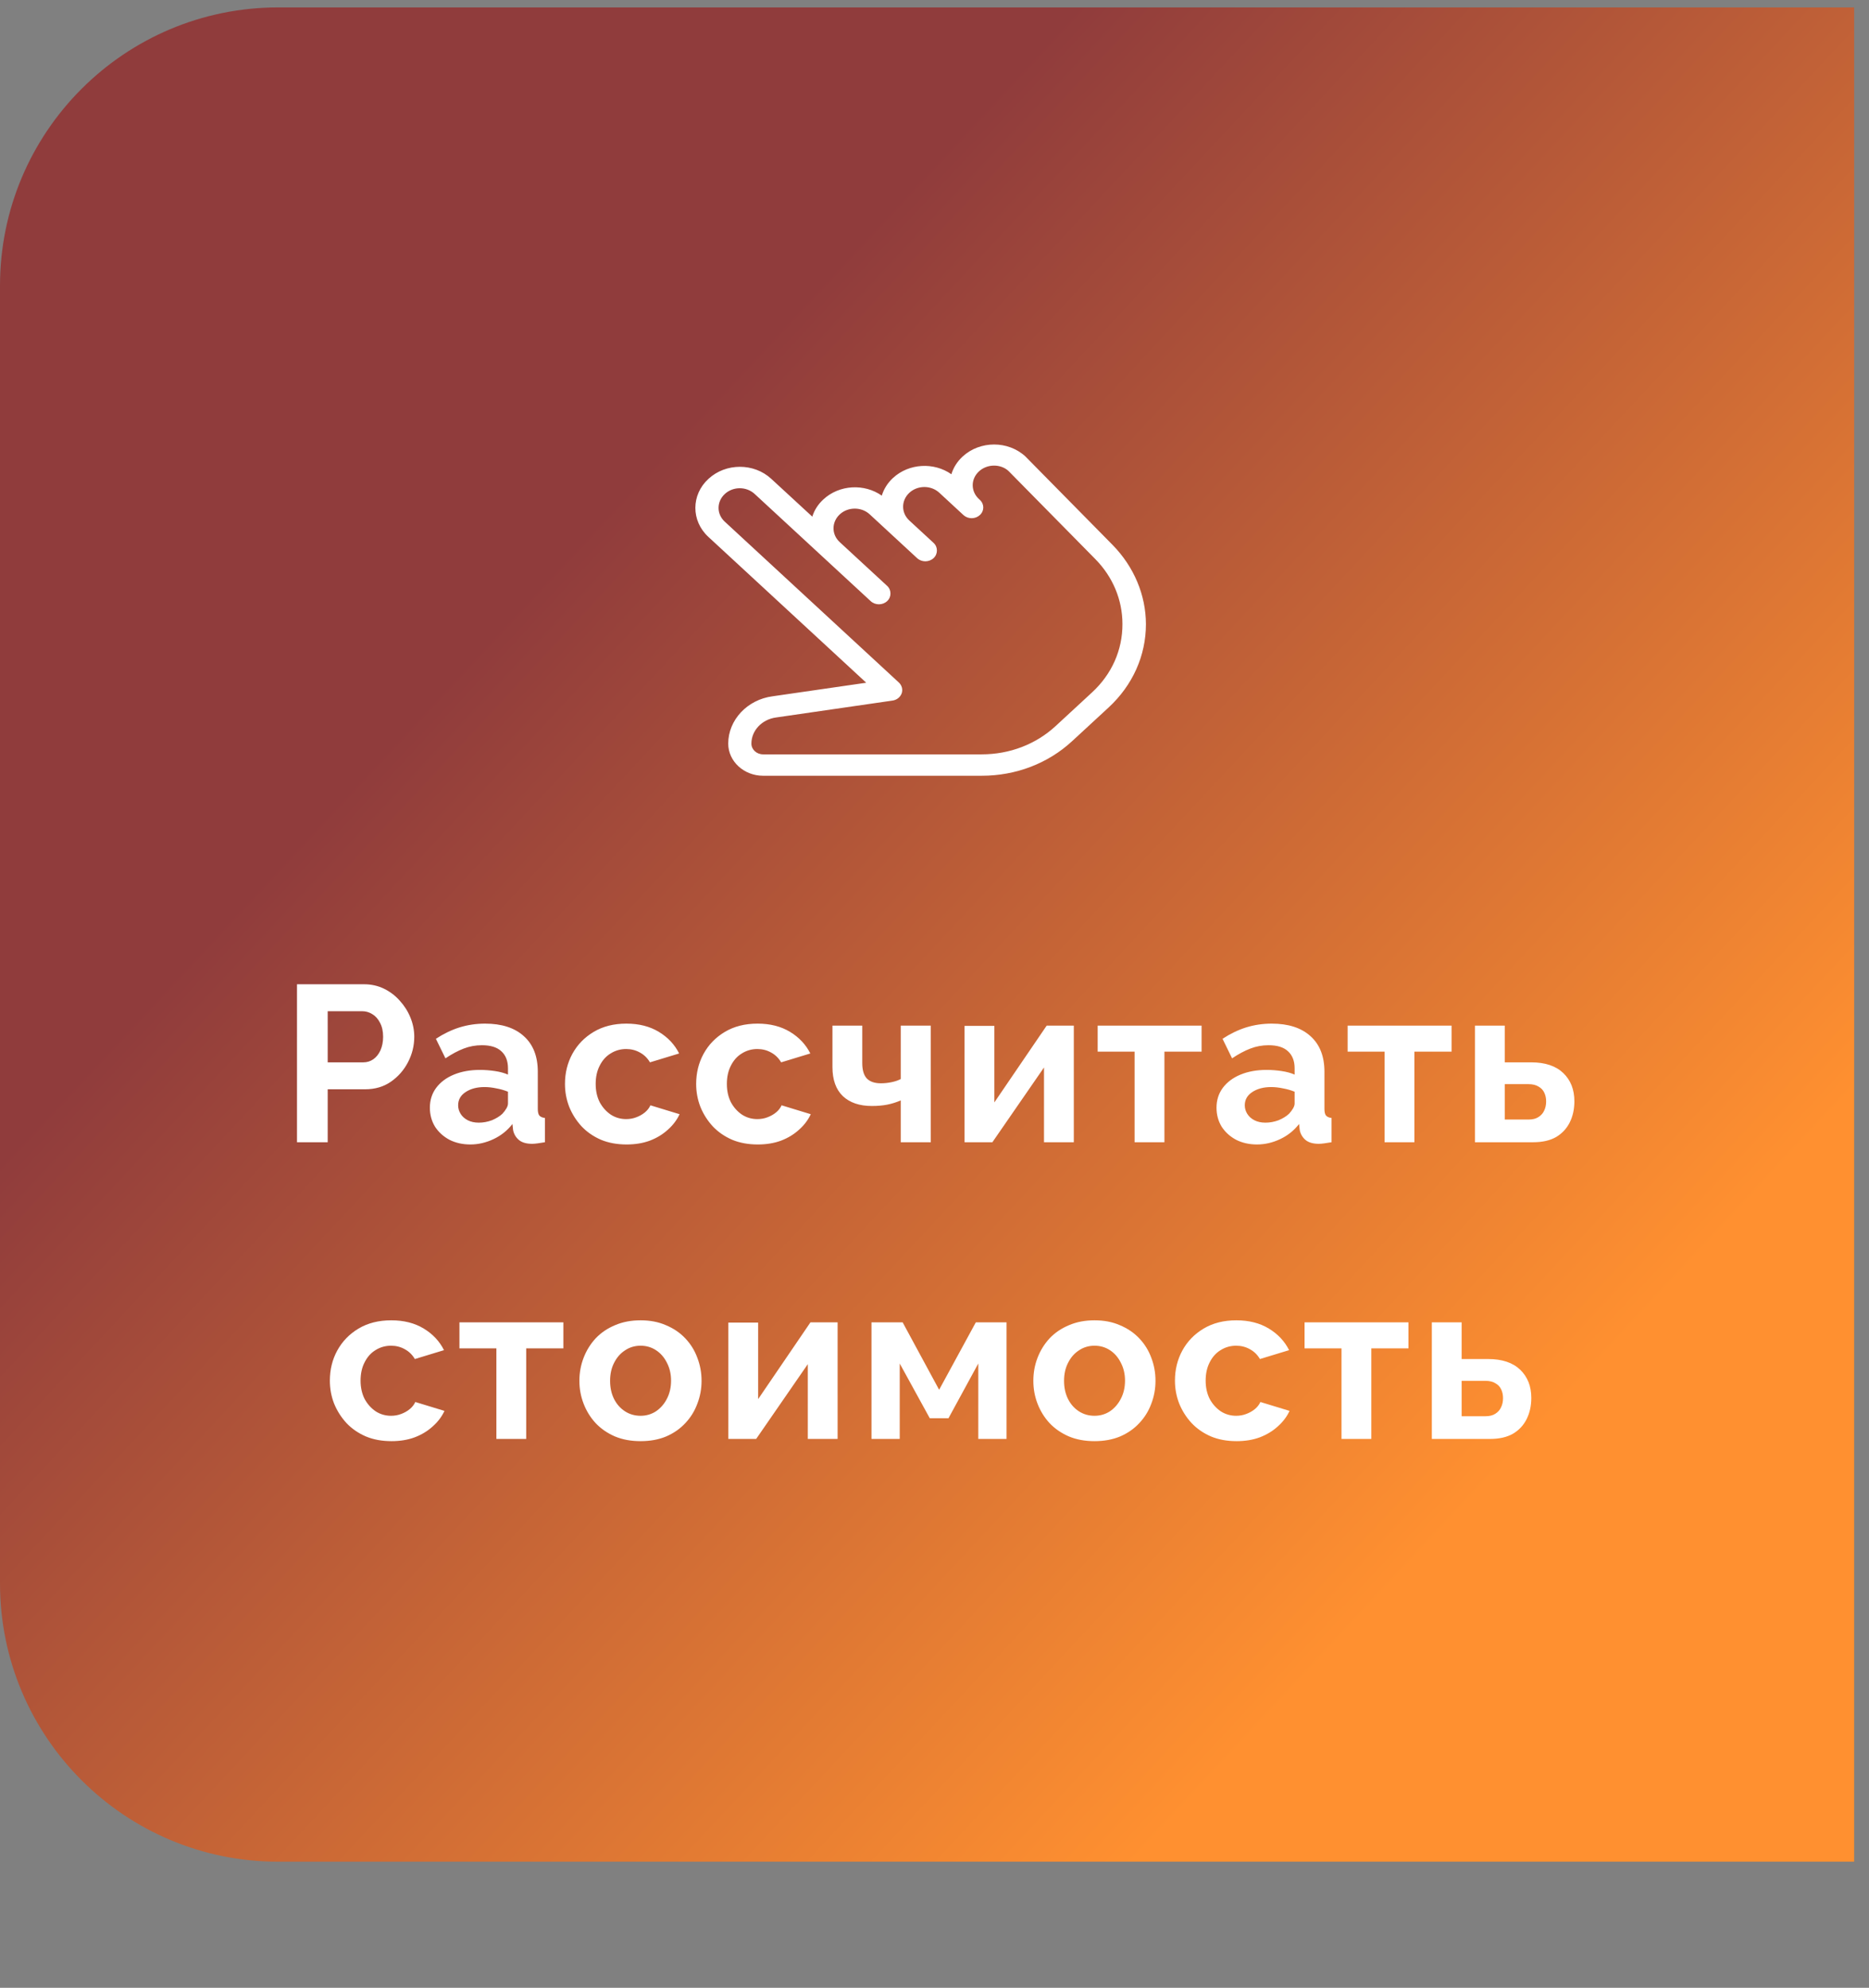
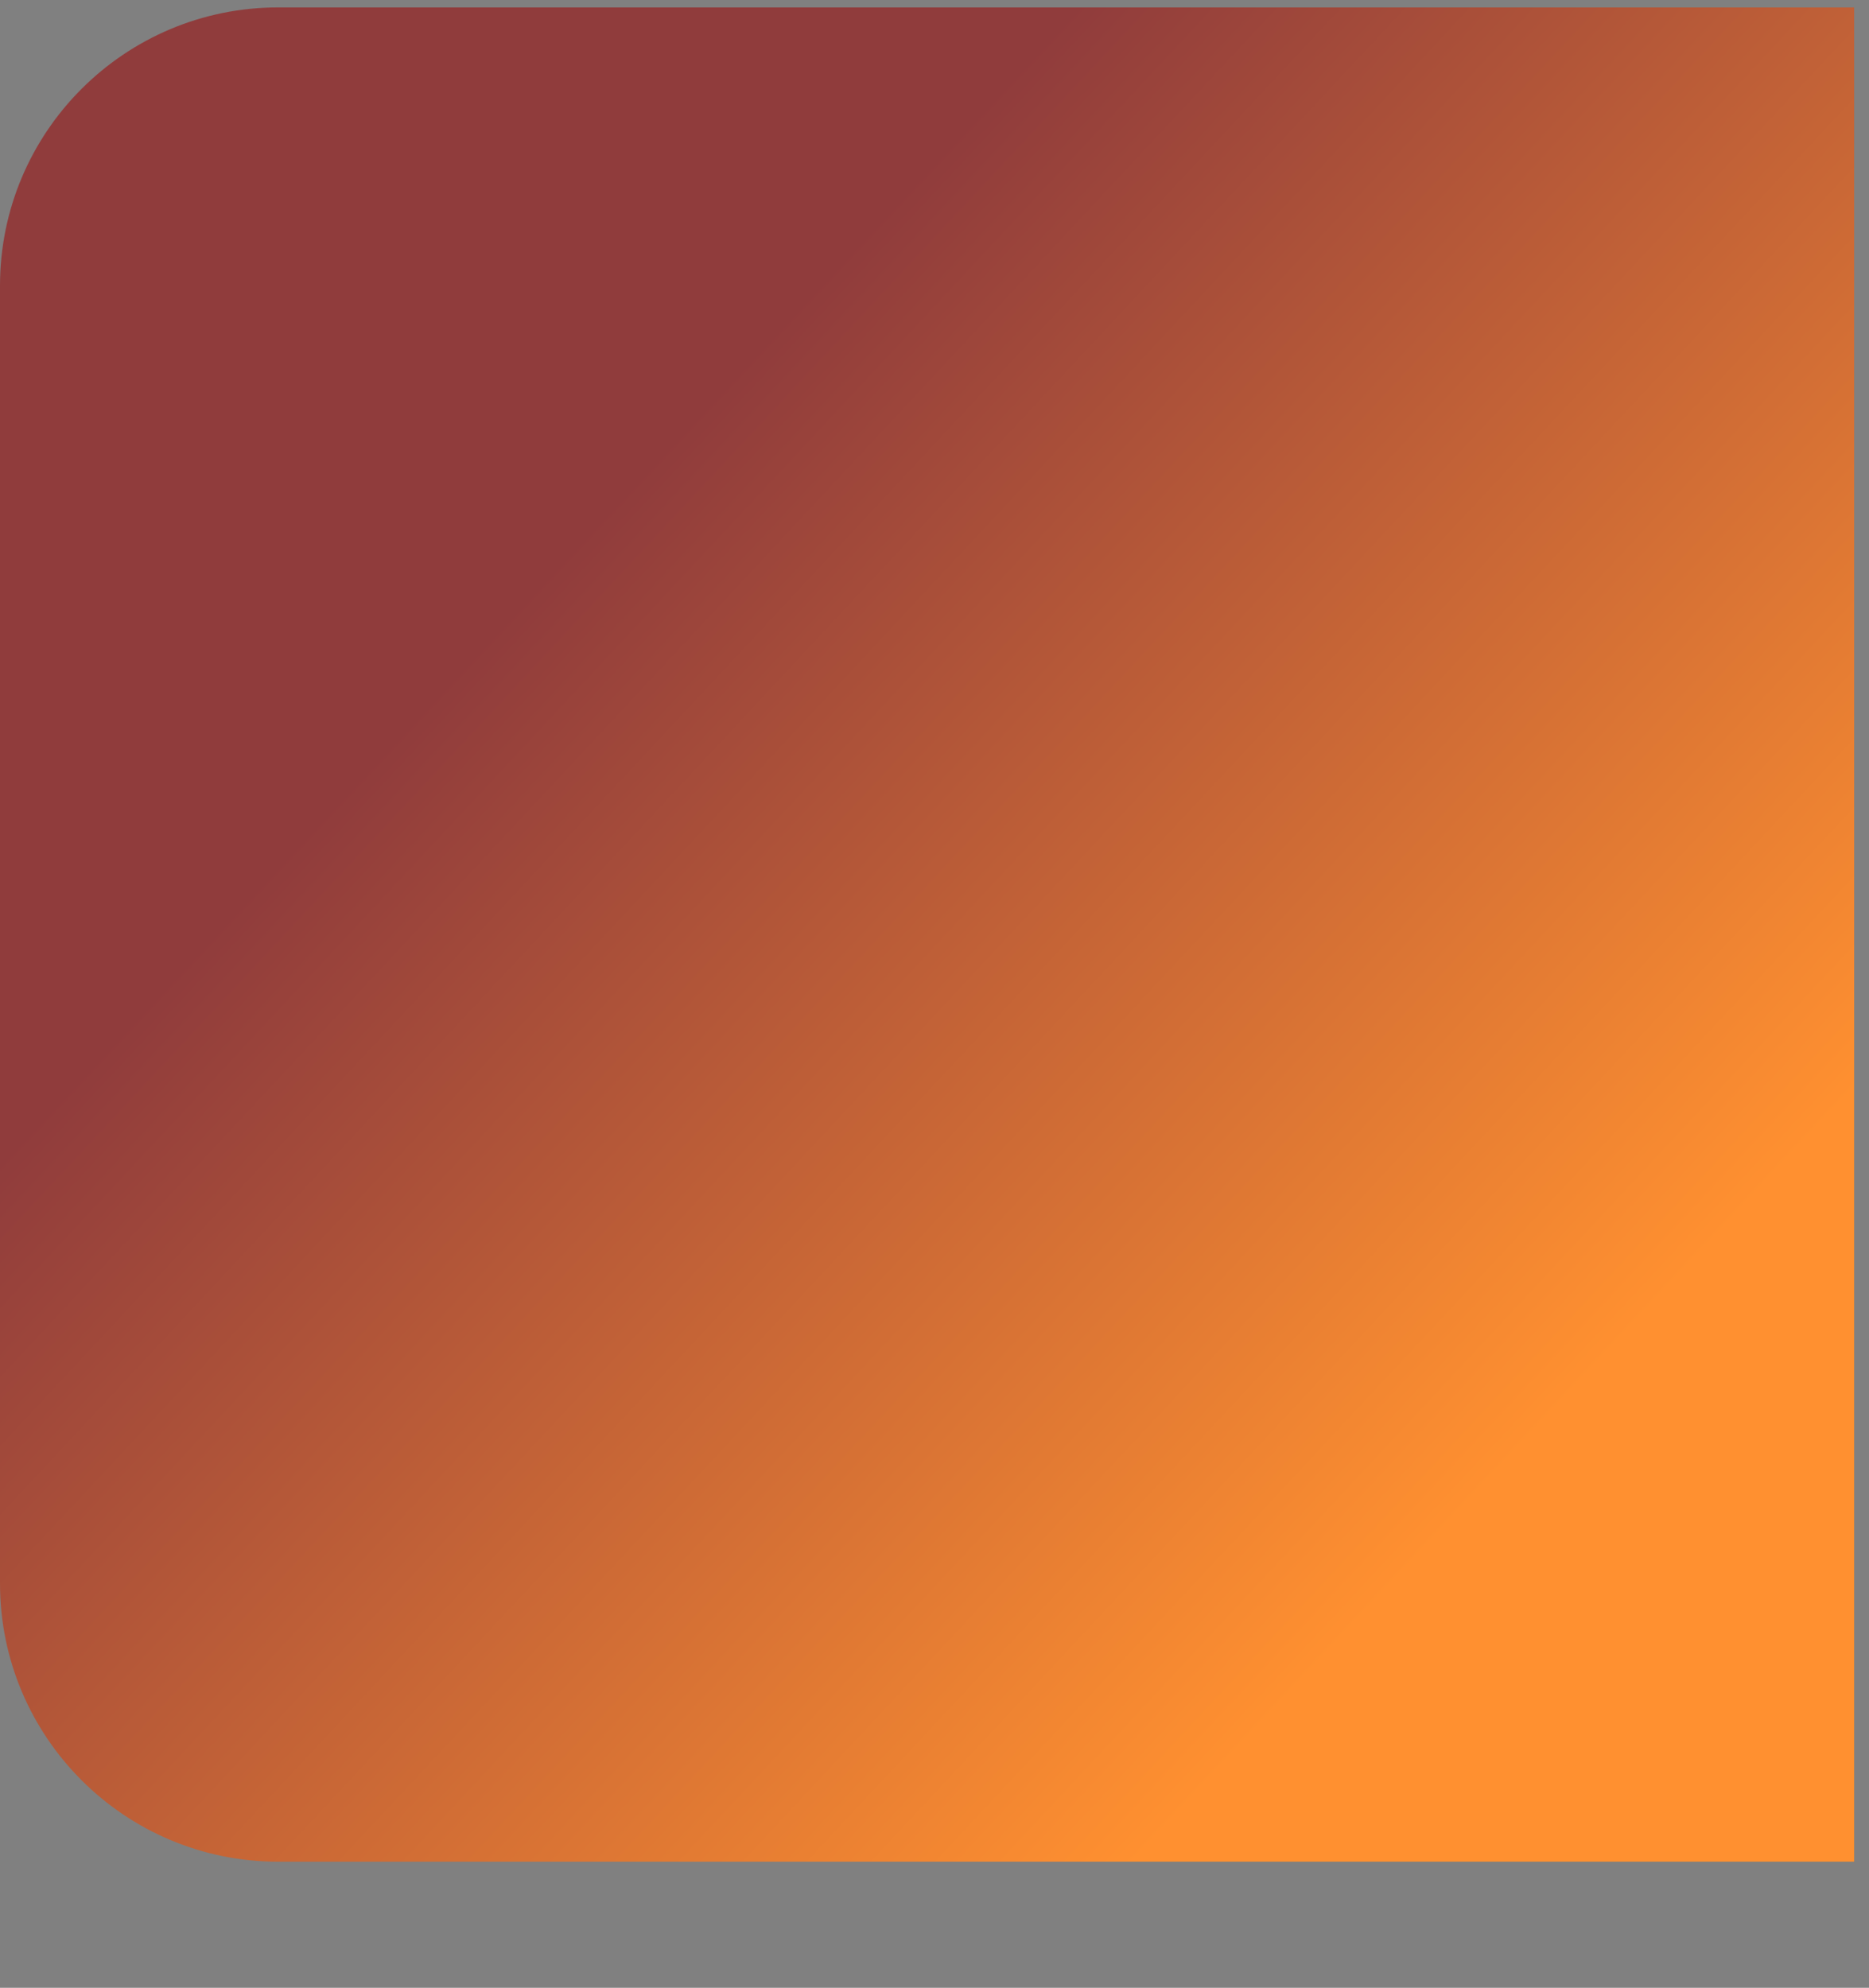
<svg xmlns="http://www.w3.org/2000/svg" width="63" height="67" viewBox="0 0 63 67" fill="none">
  <rect x="0" y="0" width="63" height="67" fill="#808080" stroke="none" />
  <path d="M0 9.63C0 4.45 4.2 0.25 9.38 0.25H62.5V62.75H9.38C4.2 62.75 0 58.55 0 53.37V9.63Z" fill="url(#paint0_linear_159_1620)" />
  <g clip-path="url(#clip0_159_1620)">
    <g clip-path="url(#clip1_159_1620)">
      <g clip-path="url(#clip2_159_1620)">
        <path d="M37.505 18.369L34.565 15.386C33.983 14.847 33.033 14.847 32.447 15.389C32.26 15.562 32.135 15.768 32.069 15.985C31.483 15.572 30.639 15.613 30.101 16.11C29.914 16.283 29.789 16.49 29.723 16.706C29.137 16.293 28.293 16.334 27.755 16.832C27.571 17.001 27.447 17.201 27.381 17.414L25.995 16.137C25.412 15.599 24.466 15.599 23.88 16.141C23.293 16.679 23.293 17.556 23.876 18.095L29.199 23.012L26.043 23.469C25.189 23.58 24.547 24.268 24.547 25.064C24.547 25.66 25.075 26.147 25.72 26.147H33.095C34.243 26.147 35.324 25.734 36.138 24.982L37.37 23.845C38.18 23.096 38.627 22.097 38.627 21.037C38.623 20.052 38.224 19.104 37.505 18.369ZM36.812 23.337L35.581 24.474C34.917 25.087 34.034 25.426 33.092 25.426H25.72C25.504 25.426 25.328 25.263 25.328 25.064C25.328 24.623 25.683 24.247 26.16 24.183L30.082 23.614C30.229 23.594 30.346 23.499 30.394 23.37C30.438 23.242 30.401 23.1 30.299 23.005L24.43 17.583C24.151 17.326 24.151 16.91 24.433 16.649C24.573 16.52 24.756 16.456 24.936 16.456C25.115 16.456 25.298 16.52 25.438 16.649L29.349 20.262C29.503 20.404 29.749 20.404 29.903 20.262C29.98 20.191 30.016 20.099 30.016 20.005C30.016 19.91 29.98 19.818 29.903 19.747L28.304 18.271C28.026 18.014 28.026 17.597 28.308 17.336C28.587 17.079 29.038 17.079 29.316 17.336L30.914 18.813C31.068 18.955 31.314 18.955 31.468 18.813C31.545 18.741 31.581 18.65 31.581 18.555C31.581 18.46 31.545 18.369 31.468 18.298L30.65 17.543C30.372 17.285 30.372 16.869 30.654 16.608C30.933 16.351 31.384 16.351 31.662 16.608L32.483 17.367C32.637 17.502 32.879 17.499 33.029 17.36C33.183 17.218 33.183 16.991 33.029 16.849L32.996 16.818C32.861 16.693 32.788 16.527 32.788 16.354C32.788 16.182 32.861 16.016 33 15.887C33.279 15.63 33.73 15.633 33.993 15.873L36.922 18.846C37.513 19.446 37.835 20.221 37.835 21.031C37.839 21.908 37.476 22.724 36.812 23.337Z" fill="white" />
      </g>
    </g>
  </g>
-   <path d="M10.011 38.5V33.175H12.269C12.514 33.175 12.739 33.225 12.944 33.325C13.149 33.425 13.326 33.56 13.476 33.73C13.631 33.9 13.751 34.09 13.836 34.3C13.921 34.51 13.964 34.725 13.964 34.945C13.964 35.245 13.894 35.53 13.754 35.8C13.614 36.07 13.421 36.29 13.176 36.46C12.931 36.63 12.641 36.715 12.306 36.715H11.046V38.5H10.011ZM11.046 35.807H12.246C12.371 35.807 12.484 35.773 12.584 35.703C12.684 35.633 12.764 35.532 12.824 35.403C12.884 35.267 12.914 35.115 12.914 34.945C12.914 34.76 12.879 34.602 12.809 34.472C12.744 34.343 12.656 34.245 12.546 34.18C12.441 34.115 12.326 34.083 12.201 34.083H11.046V35.807ZM14.49 37.337C14.49 37.083 14.56 36.86 14.7 36.67C14.845 36.475 15.045 36.325 15.3 36.22C15.555 36.115 15.848 36.062 16.178 36.062C16.343 36.062 16.51 36.075 16.68 36.1C16.85 36.125 16.998 36.165 17.123 36.22V36.01C17.123 35.76 17.048 35.568 16.898 35.432C16.753 35.297 16.535 35.23 16.245 35.23C16.03 35.23 15.825 35.267 15.63 35.343C15.435 35.417 15.23 35.528 15.015 35.672L14.693 35.013C14.953 34.843 15.218 34.715 15.488 34.63C15.763 34.545 16.05 34.502 16.35 34.502C16.91 34.502 17.345 34.642 17.655 34.922C17.97 35.203 18.128 35.602 18.128 36.123V37.375C18.128 37.48 18.145 37.555 18.18 37.6C18.22 37.645 18.283 37.672 18.368 37.682V38.5C18.278 38.515 18.195 38.528 18.12 38.538C18.05 38.547 17.99 38.553 17.94 38.553C17.74 38.553 17.588 38.508 17.483 38.417C17.383 38.328 17.32 38.218 17.295 38.087L17.273 37.885C17.103 38.105 16.89 38.275 16.635 38.395C16.38 38.515 16.12 38.575 15.855 38.575C15.595 38.575 15.36 38.523 15.15 38.417C14.945 38.307 14.783 38.16 14.663 37.975C14.548 37.785 14.49 37.572 14.49 37.337ZM16.935 37.54C16.99 37.48 17.035 37.42 17.07 37.36C17.105 37.3 17.123 37.245 17.123 37.195V36.797C17.003 36.748 16.873 36.71 16.733 36.685C16.593 36.655 16.46 36.64 16.335 36.64C16.075 36.64 15.86 36.697 15.69 36.812C15.525 36.922 15.443 37.07 15.443 37.255C15.443 37.355 15.47 37.45 15.525 37.54C15.58 37.63 15.66 37.703 15.765 37.758C15.87 37.812 15.995 37.84 16.14 37.84C16.29 37.84 16.438 37.812 16.583 37.758C16.728 37.697 16.845 37.625 16.935 37.54ZM21.122 38.575C20.802 38.575 20.514 38.523 20.259 38.417C20.004 38.307 19.787 38.157 19.607 37.968C19.427 37.773 19.287 37.553 19.187 37.307C19.092 37.062 19.044 36.805 19.044 36.535C19.044 36.165 19.127 35.828 19.292 35.523C19.462 35.212 19.702 34.965 20.012 34.78C20.322 34.595 20.689 34.502 21.114 34.502C21.539 34.502 21.904 34.595 22.209 34.78C22.514 34.965 22.742 35.208 22.892 35.508L21.909 35.807C21.824 35.663 21.712 35.553 21.572 35.477C21.432 35.398 21.277 35.358 21.107 35.358C20.917 35.358 20.742 35.407 20.582 35.508C20.427 35.602 20.304 35.74 20.214 35.92C20.124 36.095 20.079 36.3 20.079 36.535C20.079 36.765 20.124 36.97 20.214 37.15C20.309 37.325 20.434 37.465 20.589 37.57C20.744 37.67 20.917 37.72 21.107 37.72C21.227 37.72 21.339 37.7 21.444 37.66C21.554 37.62 21.652 37.565 21.737 37.495C21.822 37.425 21.884 37.345 21.924 37.255L22.907 37.555C22.817 37.75 22.684 37.925 22.509 38.08C22.339 38.235 22.137 38.358 21.902 38.447C21.672 38.532 21.412 38.575 21.122 38.575ZM25.544 38.575C25.224 38.575 24.936 38.523 24.681 38.417C24.426 38.307 24.209 38.157 24.029 37.968C23.849 37.773 23.709 37.553 23.609 37.307C23.514 37.062 23.466 36.805 23.466 36.535C23.466 36.165 23.549 35.828 23.714 35.523C23.884 35.212 24.124 34.965 24.434 34.78C24.744 34.595 25.111 34.502 25.536 34.502C25.961 34.502 26.326 34.595 26.631 34.78C26.936 34.965 27.164 35.208 27.314 35.508L26.331 35.807C26.246 35.663 26.134 35.553 25.994 35.477C25.854 35.398 25.699 35.358 25.529 35.358C25.339 35.358 25.164 35.407 25.004 35.508C24.849 35.602 24.726 35.74 24.636 35.92C24.546 36.095 24.501 36.3 24.501 36.535C24.501 36.765 24.546 36.97 24.636 37.15C24.731 37.325 24.856 37.465 25.011 37.57C25.166 37.67 25.339 37.72 25.529 37.72C25.649 37.72 25.761 37.7 25.866 37.66C25.976 37.62 26.074 37.565 26.159 37.495C26.244 37.425 26.306 37.345 26.346 37.255L27.329 37.555C27.239 37.75 27.106 37.925 26.931 38.08C26.761 38.235 26.559 38.358 26.324 38.447C26.094 38.532 25.834 38.575 25.544 38.575ZM30.362 38.5V37.09C30.212 37.155 30.06 37.203 29.905 37.233C29.755 37.263 29.582 37.278 29.387 37.278C28.972 37.278 28.647 37.167 28.412 36.947C28.177 36.722 28.06 36.395 28.06 35.965V34.57H29.065V35.83C29.065 36.065 29.115 36.237 29.215 36.347C29.32 36.458 29.48 36.513 29.695 36.513C29.815 36.513 29.935 36.5 30.055 36.475C30.175 36.45 30.277 36.415 30.362 36.37V34.57H31.375V38.5H30.362ZM32.513 38.5V34.578H33.518V37.157L35.281 34.57H36.196V38.5H35.191V35.98L33.451 38.5H32.513ZM38.245 38.5V35.447H37V34.57H40.503V35.447H39.25V38.5H38.245ZM41.006 37.337C41.006 37.083 41.076 36.86 41.216 36.67C41.361 36.475 41.561 36.325 41.816 36.22C42.071 36.115 42.364 36.062 42.694 36.062C42.859 36.062 43.026 36.075 43.196 36.1C43.366 36.125 43.514 36.165 43.639 36.22V36.01C43.639 35.76 43.564 35.568 43.414 35.432C43.269 35.297 43.051 35.23 42.761 35.23C42.546 35.23 42.341 35.267 42.146 35.343C41.951 35.417 41.746 35.528 41.531 35.672L41.209 35.013C41.469 34.843 41.734 34.715 42.004 34.63C42.279 34.545 42.566 34.502 42.866 34.502C43.426 34.502 43.861 34.642 44.171 34.922C44.486 35.203 44.644 35.602 44.644 36.123V37.375C44.644 37.48 44.661 37.555 44.696 37.6C44.736 37.645 44.799 37.672 44.884 37.682V38.5C44.794 38.515 44.711 38.528 44.636 38.538C44.566 38.547 44.506 38.553 44.456 38.553C44.256 38.553 44.104 38.508 43.999 38.417C43.899 38.328 43.836 38.218 43.811 38.087L43.789 37.885C43.619 38.105 43.406 38.275 43.151 38.395C42.896 38.515 42.636 38.575 42.371 38.575C42.111 38.575 41.876 38.523 41.666 38.417C41.461 38.307 41.299 38.16 41.179 37.975C41.064 37.785 41.006 37.572 41.006 37.337ZM43.451 37.54C43.506 37.48 43.551 37.42 43.586 37.36C43.621 37.3 43.639 37.245 43.639 37.195V36.797C43.519 36.748 43.389 36.71 43.249 36.685C43.109 36.655 42.976 36.64 42.851 36.64C42.591 36.64 42.376 36.697 42.206 36.812C42.041 36.922 41.959 37.07 41.959 37.255C41.959 37.355 41.986 37.45 42.041 37.54C42.096 37.63 42.176 37.703 42.281 37.758C42.386 37.812 42.511 37.84 42.656 37.84C42.806 37.84 42.954 37.812 43.099 37.758C43.244 37.697 43.361 37.625 43.451 37.54ZM46.671 38.5V35.447H45.426V34.57H48.929V35.447H47.676V38.5H46.671ZM49.717 38.5V34.57H50.722V35.807H51.614C52.084 35.807 52.444 35.928 52.694 36.167C52.944 36.407 53.069 36.725 53.069 37.12C53.069 37.385 53.017 37.623 52.912 37.833C52.807 38.042 52.652 38.208 52.447 38.328C52.242 38.443 51.987 38.5 51.682 38.5H49.717ZM50.722 37.735H51.525C51.66 37.735 51.77 37.708 51.855 37.653C51.944 37.597 52.01 37.525 52.05 37.435C52.094 37.345 52.117 37.242 52.117 37.127C52.117 37.017 52.097 36.92 52.057 36.835C52.017 36.745 51.952 36.675 51.862 36.625C51.777 36.57 51.662 36.542 51.517 36.542H50.722V37.735ZM13.197 48.575C12.877 48.575 12.589 48.523 12.334 48.417C12.079 48.307 11.861 48.157 11.681 47.968C11.502 47.773 11.361 47.553 11.261 47.307C11.166 47.062 11.119 46.805 11.119 46.535C11.119 46.165 11.201 45.828 11.367 45.523C11.537 45.212 11.777 44.965 12.086 44.78C12.396 44.595 12.764 44.502 13.189 44.502C13.614 44.502 13.979 44.595 14.284 44.78C14.589 44.965 14.816 45.208 14.966 45.508L13.984 45.807C13.899 45.663 13.787 45.553 13.646 45.477C13.507 45.398 13.351 45.358 13.181 45.358C12.992 45.358 12.816 45.407 12.656 45.508C12.502 45.602 12.379 45.74 12.289 45.92C12.199 46.095 12.154 46.3 12.154 46.535C12.154 46.765 12.199 46.97 12.289 47.15C12.384 47.325 12.509 47.465 12.664 47.57C12.819 47.67 12.992 47.72 13.181 47.72C13.302 47.72 13.414 47.7 13.519 47.66C13.629 47.62 13.726 47.565 13.812 47.495C13.896 47.425 13.959 47.345 13.999 47.255L14.982 47.555C14.892 47.75 14.759 47.925 14.584 48.08C14.414 48.235 14.211 48.358 13.976 48.447C13.746 48.532 13.486 48.575 13.197 48.575ZM16.732 48.5V45.447H15.487V44.57H18.99V45.447H17.737V48.5H16.732ZM21.593 48.575C21.273 48.575 20.985 48.523 20.73 48.417C20.475 48.307 20.258 48.157 20.078 47.968C19.903 47.778 19.768 47.56 19.673 47.315C19.578 47.07 19.53 46.812 19.53 46.542C19.53 46.267 19.578 46.008 19.673 45.763C19.768 45.517 19.903 45.3 20.078 45.11C20.258 44.92 20.475 44.773 20.73 44.667C20.985 44.557 21.273 44.502 21.593 44.502C21.913 44.502 22.198 44.557 22.448 44.667C22.703 44.773 22.92 44.92 23.1 45.11C23.28 45.3 23.415 45.517 23.505 45.763C23.6 46.008 23.648 46.267 23.648 46.542C23.648 46.812 23.6 47.07 23.505 47.315C23.415 47.56 23.28 47.778 23.1 47.968C22.925 48.157 22.71 48.307 22.455 48.417C22.2 48.523 21.913 48.575 21.593 48.575ZM20.565 46.542C20.565 46.773 20.61 46.977 20.7 47.157C20.79 47.333 20.913 47.47 21.068 47.57C21.223 47.67 21.398 47.72 21.593 47.72C21.783 47.72 21.955 47.67 22.11 47.57C22.265 47.465 22.388 47.325 22.478 47.15C22.573 46.97 22.62 46.765 22.62 46.535C22.62 46.31 22.573 46.108 22.478 45.928C22.388 45.748 22.265 45.608 22.11 45.508C21.955 45.407 21.783 45.358 21.593 45.358C21.398 45.358 21.223 45.41 21.068 45.515C20.913 45.615 20.79 45.755 20.7 45.935C20.61 46.11 20.565 46.312 20.565 46.542ZM24.551 48.5V44.578H25.556V47.157L27.319 44.57H28.234V48.5H27.229V45.98L25.489 48.5H24.551ZM29.376 48.5V44.57H30.426L31.656 46.843L32.893 44.57H33.928V48.5H32.976V45.958L31.971 47.803H31.341L30.328 45.958V48.5H29.376ZM36.894 48.575C36.574 48.575 36.287 48.523 36.032 48.417C35.777 48.307 35.559 48.157 35.379 47.968C35.204 47.778 35.069 47.56 34.974 47.315C34.879 47.07 34.832 46.812 34.832 46.542C34.832 46.267 34.879 46.008 34.974 45.763C35.069 45.517 35.204 45.3 35.379 45.11C35.559 44.92 35.777 44.773 36.032 44.667C36.287 44.557 36.574 44.502 36.894 44.502C37.214 44.502 37.499 44.557 37.749 44.667C38.004 44.773 38.222 44.92 38.402 45.11C38.582 45.3 38.717 45.517 38.807 45.763C38.902 46.008 38.949 46.267 38.949 46.542C38.949 46.812 38.902 47.07 38.807 47.315C38.717 47.56 38.582 47.778 38.402 47.968C38.227 48.157 38.012 48.307 37.757 48.417C37.502 48.523 37.214 48.575 36.894 48.575ZM35.867 46.542C35.867 46.773 35.912 46.977 36.002 47.157C36.092 47.333 36.214 47.47 36.369 47.57C36.524 47.67 36.699 47.72 36.894 47.72C37.084 47.72 37.257 47.67 37.412 47.57C37.567 47.465 37.689 47.325 37.779 47.15C37.874 46.97 37.922 46.765 37.922 46.535C37.922 46.31 37.874 46.108 37.779 45.928C37.689 45.748 37.567 45.608 37.412 45.508C37.257 45.407 37.084 45.358 36.894 45.358C36.699 45.358 36.524 45.41 36.369 45.515C36.214 45.615 36.092 45.755 36.002 45.935C35.912 46.11 35.867 46.312 35.867 46.542ZM41.683 48.575C41.363 48.575 41.075 48.523 40.82 48.417C40.565 48.307 40.348 48.157 40.168 47.968C39.988 47.773 39.848 47.553 39.748 47.307C39.653 47.062 39.605 46.805 39.605 46.535C39.605 46.165 39.688 45.828 39.853 45.523C40.023 45.212 40.263 44.965 40.573 44.78C40.883 44.595 41.25 44.502 41.675 44.502C42.1 44.502 42.465 44.595 42.77 44.78C43.075 44.965 43.303 45.208 43.453 45.508L42.47 45.807C42.385 45.663 42.273 45.553 42.133 45.477C41.993 45.398 41.838 45.358 41.668 45.358C41.478 45.358 41.303 45.407 41.143 45.508C40.988 45.602 40.865 45.74 40.775 45.92C40.685 46.095 40.64 46.3 40.64 46.535C40.64 46.765 40.685 46.97 40.775 47.15C40.87 47.325 40.995 47.465 41.15 47.57C41.305 47.67 41.478 47.72 41.668 47.72C41.788 47.72 41.9 47.7 42.005 47.66C42.115 47.62 42.213 47.565 42.298 47.495C42.383 47.425 42.445 47.345 42.485 47.255L43.468 47.555C43.378 47.75 43.245 47.925 43.07 48.08C42.9 48.235 42.698 48.358 42.463 48.447C42.233 48.532 41.973 48.575 41.683 48.575ZM45.219 48.5V45.447H43.974V44.57H47.476V45.447H46.224V48.5H45.219ZM48.264 48.5V44.57H49.269V45.807H50.162C50.632 45.807 50.992 45.928 51.242 46.167C51.492 46.407 51.617 46.725 51.617 47.12C51.617 47.385 51.564 47.623 51.459 47.833C51.354 48.042 51.199 48.208 50.994 48.328C50.789 48.443 50.534 48.5 50.229 48.5H48.264ZM49.269 47.735H50.072C50.207 47.735 50.317 47.708 50.402 47.653C50.492 47.597 50.557 47.525 50.597 47.435C50.642 47.345 50.664 47.242 50.664 47.127C50.664 47.017 50.644 46.92 50.604 46.835C50.564 46.745 50.499 46.675 50.409 46.625C50.324 46.57 50.209 46.542 50.064 46.542H49.269V47.735Z" fill="white" />
  <defs>
    <linearGradient id="paint0_linear_159_1620" x1="63.552" y1="61.622" x2="-1.052" y2="1.378" gradientUnits="userSpaceOnUse">
      <stop offset="0.2" stop-color="#FF9030" />
      <stop offset="0.7" stop-color="#903C3C" />
    </linearGradient>
    <clipPath id="clip0_159_1620">
-       <rect width="15.62" height="15.62" fill="white" transform="translate(23.439 12.75)" />
-     </clipPath>
+       </clipPath>
    <clipPath id="clip1_159_1620">
      <rect width="15.62" height="15.62" fill="white" transform="translate(23.439 12.75)" />
    </clipPath>
    <clipPath id="clip2_159_1620">
-       <rect width="15.63" height="11.164" fill="white" transform="translate(23.439 14.983)" />
-     </clipPath>
+       </clipPath>
  </defs>
</svg>